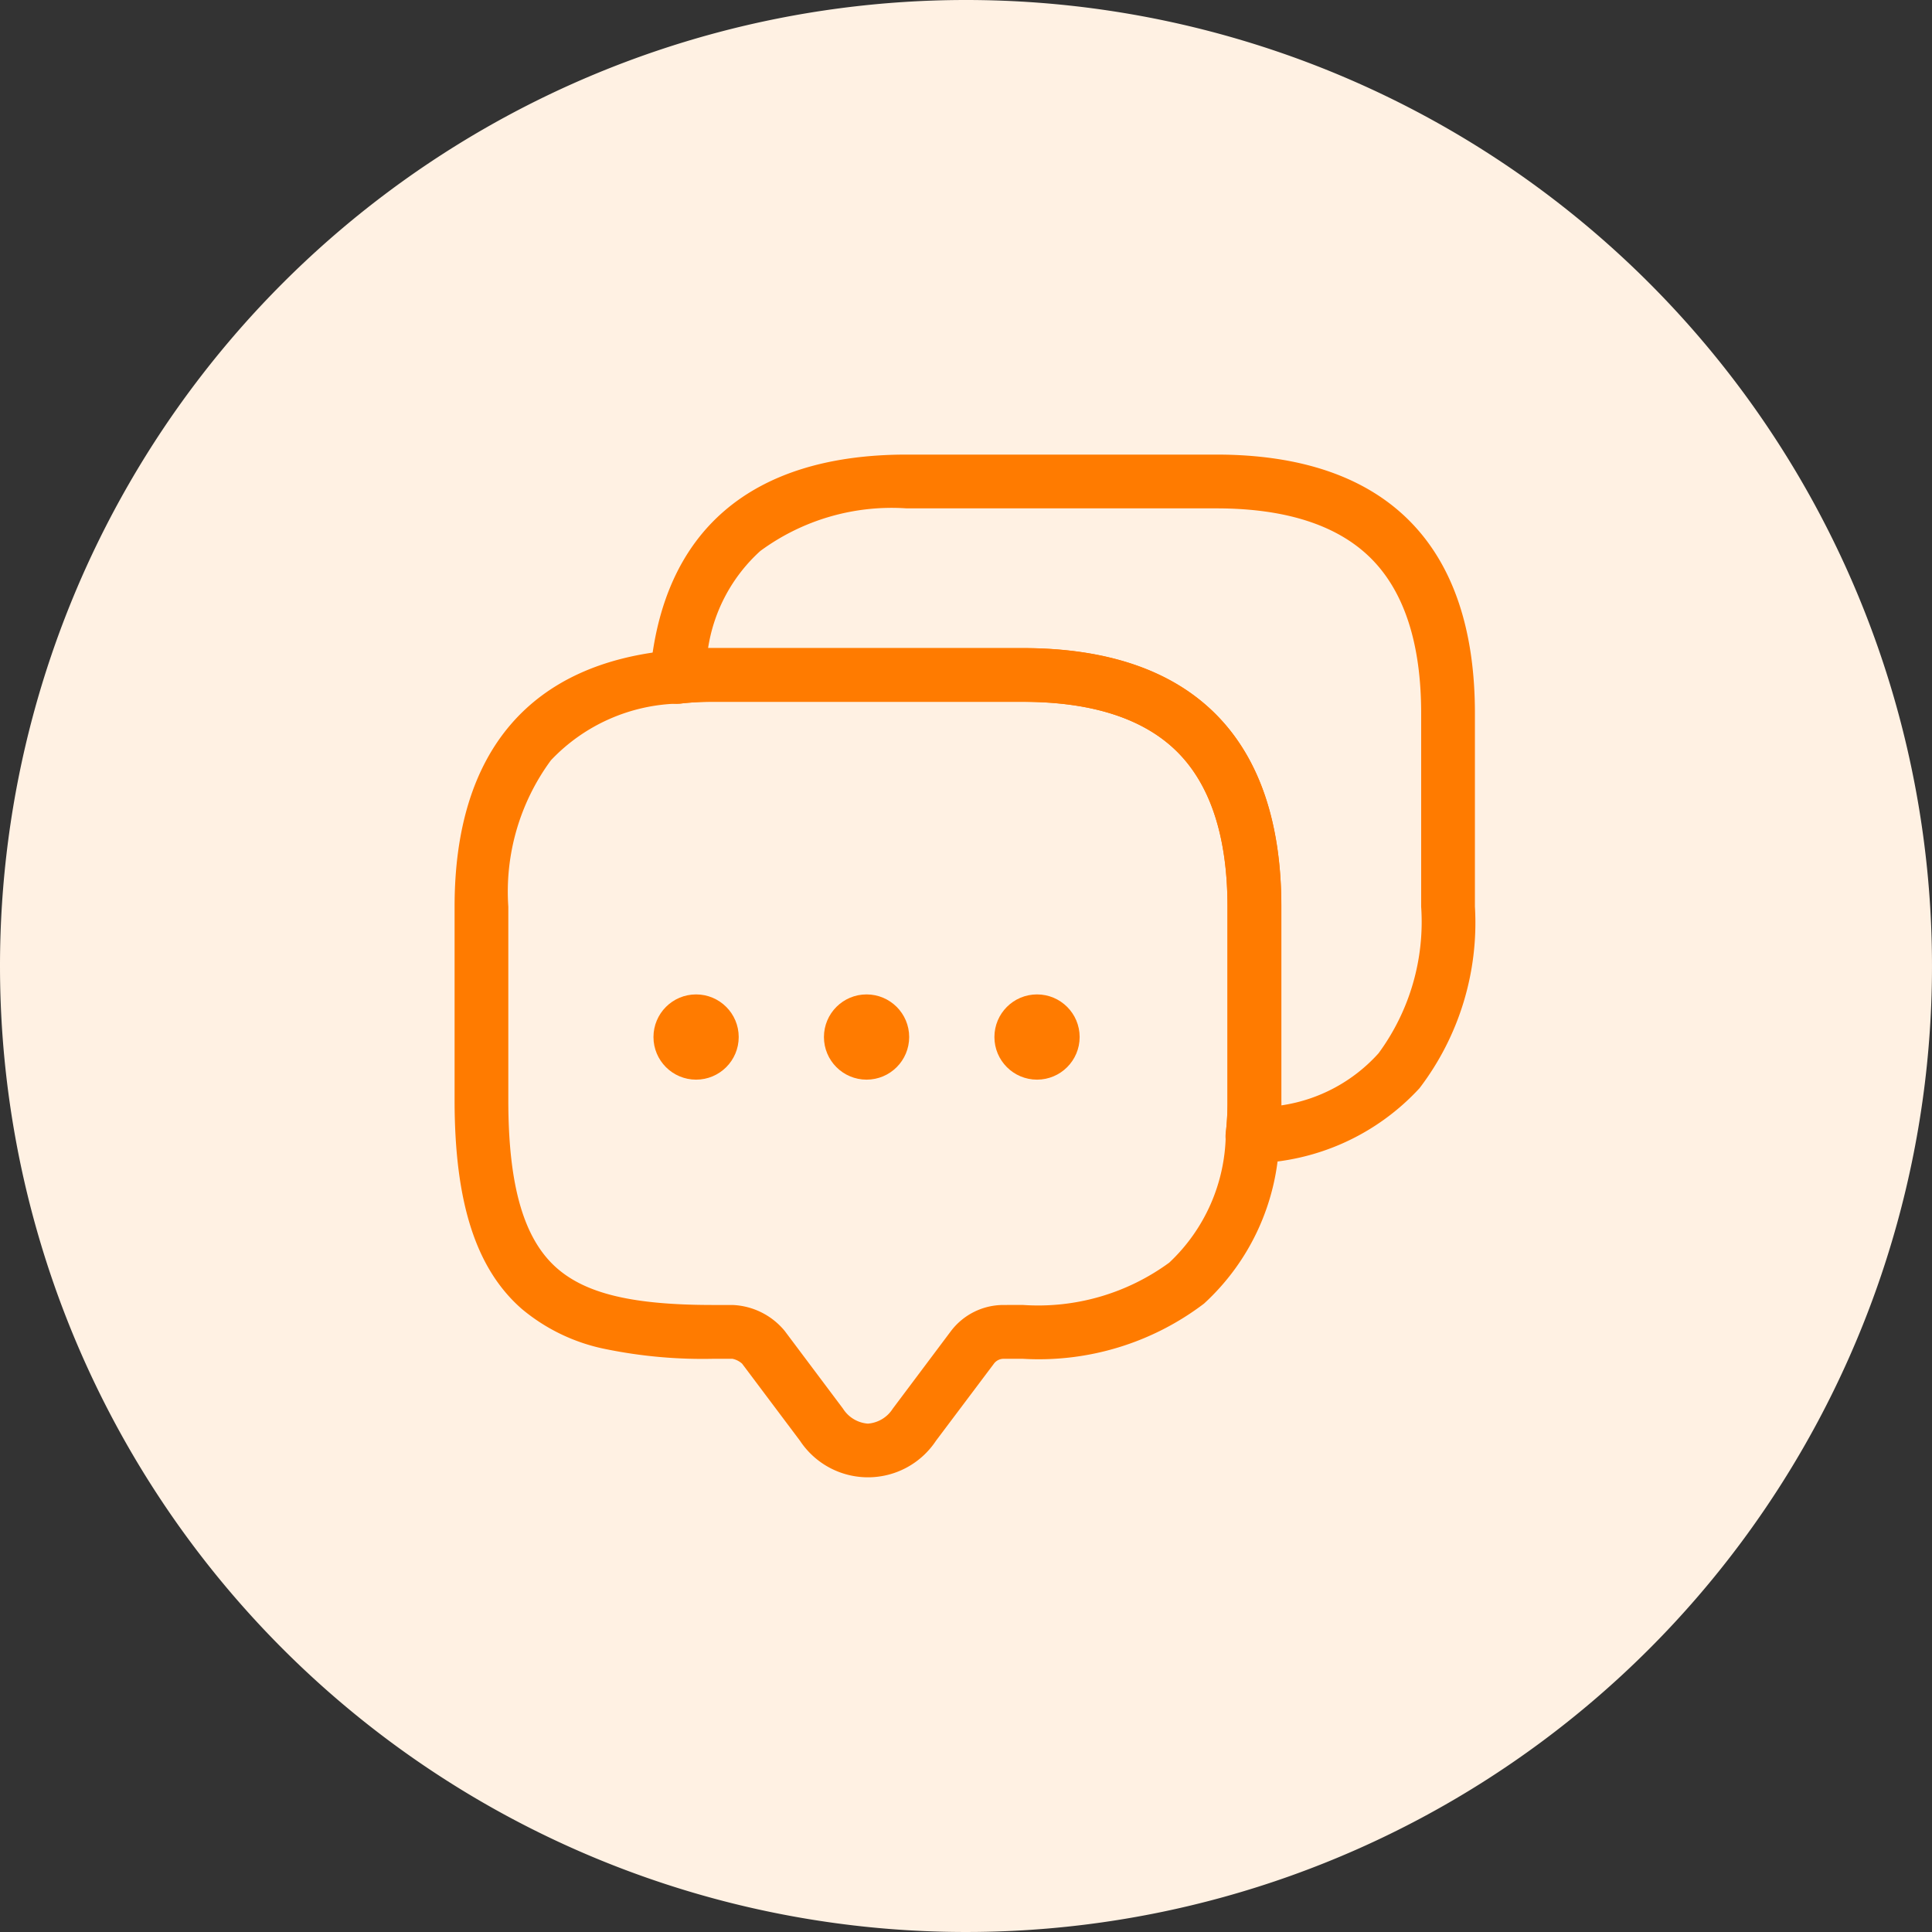
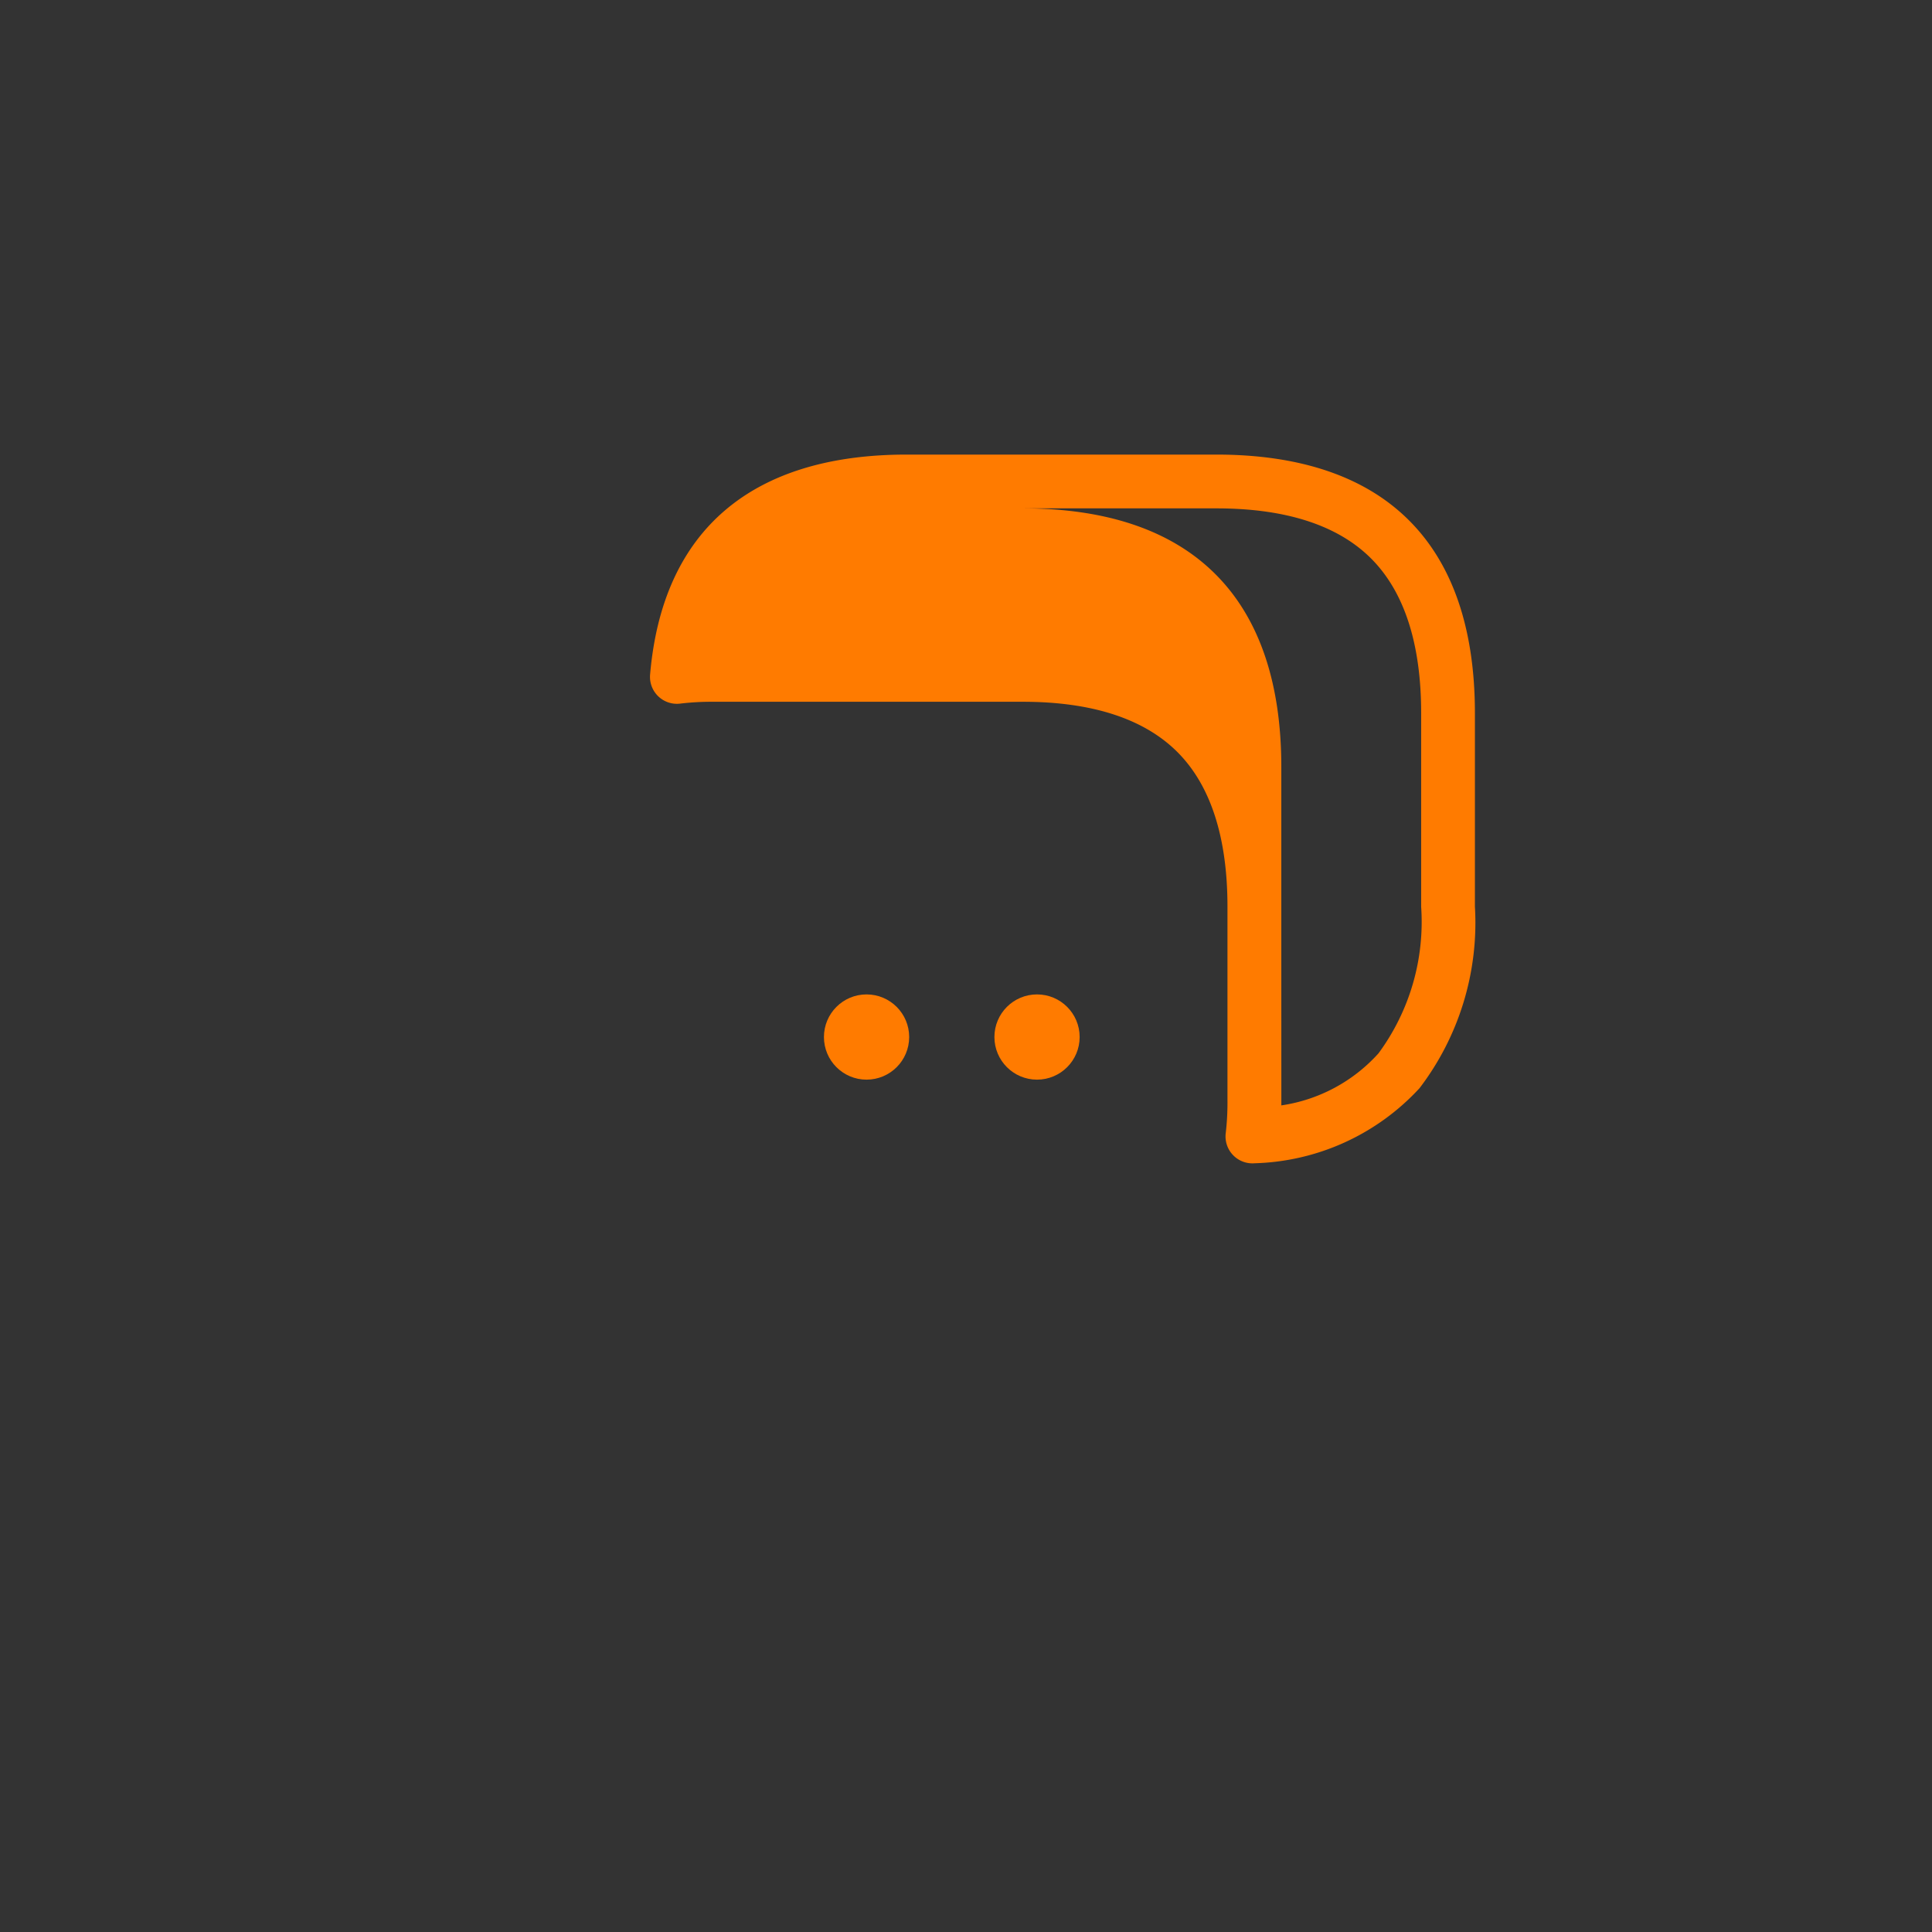
<svg xmlns="http://www.w3.org/2000/svg" width="68" height="68" viewBox="0 0 68 68">
  <rect x="0" y="0" width="68" height="68" fill="#333333" stroke="none" />
  <g id="Group_897" data-name="Group 897" transform="translate(-614 -4427)">
-     <path id="Path_2256" data-name="Path 2256" d="M34,0A34,34,0,1,1,0,34,34,34,0,0,1,34,0Z" transform="translate(614 4427)" fill="#fff1e3" />
    <g id="Group_891" data-name="Group 891" transform="translate(92.652 3737)">
-       <path id="Path_2244" data-name="Path 2244" d="M10.1,5H21c5.955,0,9.1,3.148,9.1,9.1v6.81a11.172,11.172,0,0,1-.073,1.376,8.179,8.179,0,0,1-2.649,5.786A9.608,9.608,0,0,1,21,30.015h-.681a.422.422,0,0,0-.332.166L17.943,32.9a2.869,2.869,0,0,1-4.786,0L11.12,30.187a.723.723,0,0,0-.341-.172H10.1a17,17,0,0,1-3.776-.34,6.608,6.608,0,0,1-2.961-1.417C1.752,26.848,1,24.514,1,20.912V14.1c0-5.468,2.672-8.59,7.726-9.029A11.172,11.172,0,0,1,10.1,5ZM21,28.12a7.812,7.812,0,0,0,5.154-1.49,6.3,6.3,0,0,0,1.989-4.521q0-.019,0-.037a9.289,9.289,0,0,0,.061-1.159V14.1c0-2.442-.593-4.274-1.763-5.444s-3-1.763-5.444-1.763H10.1a9.29,9.29,0,0,0-1.159.061l-.037,0A6.384,6.384,0,0,0,4.391,8.949a7.8,7.8,0,0,0-1.5,5.154v6.81c0,3.015.545,4.895,1.717,5.918,1.035.9,2.678,1.29,5.491,1.29h.681a2.506,2.506,0,0,1,1.842.917l.005.007,2.043,2.724a1.138,1.138,0,0,0,.877.528,1.136,1.136,0,0,0,.875-.526l2.044-2.726a2.32,2.32,0,0,1,1.847-.924Z" transform="translate(536.348 707.81)" fill="#ff7b00" />
-       <path id="Path_2245" data-name="Path 2245" d="M14.074,1h10.9c5.955,0,9.1,3.148,9.1,9.1v6.81A9.6,9.6,0,0,1,32.125,23.3a8.2,8.2,0,0,1-5.8,2.643.947.947,0,0,1-1.021-1.061,9.292,9.292,0,0,0,.061-1.159v-6.81c0-2.442-.593-4.274-1.763-5.444S20.6,9.7,18.16,9.7H7.264A9.291,9.291,0,0,0,6.1,9.765.947.947,0,0,1,5.043,8.745C5.477,3.678,8.6,1,14.074,1ZM27.261,23.906a5.713,5.713,0,0,0,3.421-1.834,7.8,7.8,0,0,0,1.5-5.159V10.1c0-2.442-.593-4.274-1.763-5.444s-3-1.763-5.444-1.763h-10.9a7.8,7.8,0,0,0-5.153,1.5,5.8,5.8,0,0,0-1.838,3.42H18.16c5.955,0,9.1,3.148,9.1,9.1v6.81Q27.262,23.816,27.261,23.906Z" transform="translate(539.186 705)" fill="#ff7b00" />
+       <path id="Path_2245" data-name="Path 2245" d="M14.074,1h10.9c5.955,0,9.1,3.148,9.1,9.1v6.81A9.6,9.6,0,0,1,32.125,23.3a8.2,8.2,0,0,1-5.8,2.643.947.947,0,0,1-1.021-1.061,9.292,9.292,0,0,0,.061-1.159v-6.81c0-2.442-.593-4.274-1.763-5.444S20.6,9.7,18.16,9.7H7.264A9.291,9.291,0,0,0,6.1,9.765.947.947,0,0,1,5.043,8.745C5.477,3.678,8.6,1,14.074,1ZM27.261,23.906a5.713,5.713,0,0,0,3.421-1.834,7.8,7.8,0,0,0,1.5-5.159V10.1c0-2.442-.593-4.274-1.763-5.444s-3-1.763-5.444-1.763h-10.9H18.16c5.955,0,9.1,3.148,9.1,9.1v6.81Q27.262,23.816,27.261,23.906Z" transform="translate(539.186 705)" fill="#ff7b00" />
    </g>
-     <circle id="Ellipse_26" data-name="Ellipse 26" cx="1.5" cy="1.5" r="1.5" transform="translate(637 4462)" fill="#ff7b00" />
    <circle id="Ellipse_27" data-name="Ellipse 27" cx="1.5" cy="1.5" r="1.5" transform="translate(643 4462)" fill="#ff7b00" />
    <circle id="Ellipse_28" data-name="Ellipse 28" cx="1.5" cy="1.5" r="1.5" transform="translate(649 4462)" fill="#ff7b00" />
  </g>
</svg>